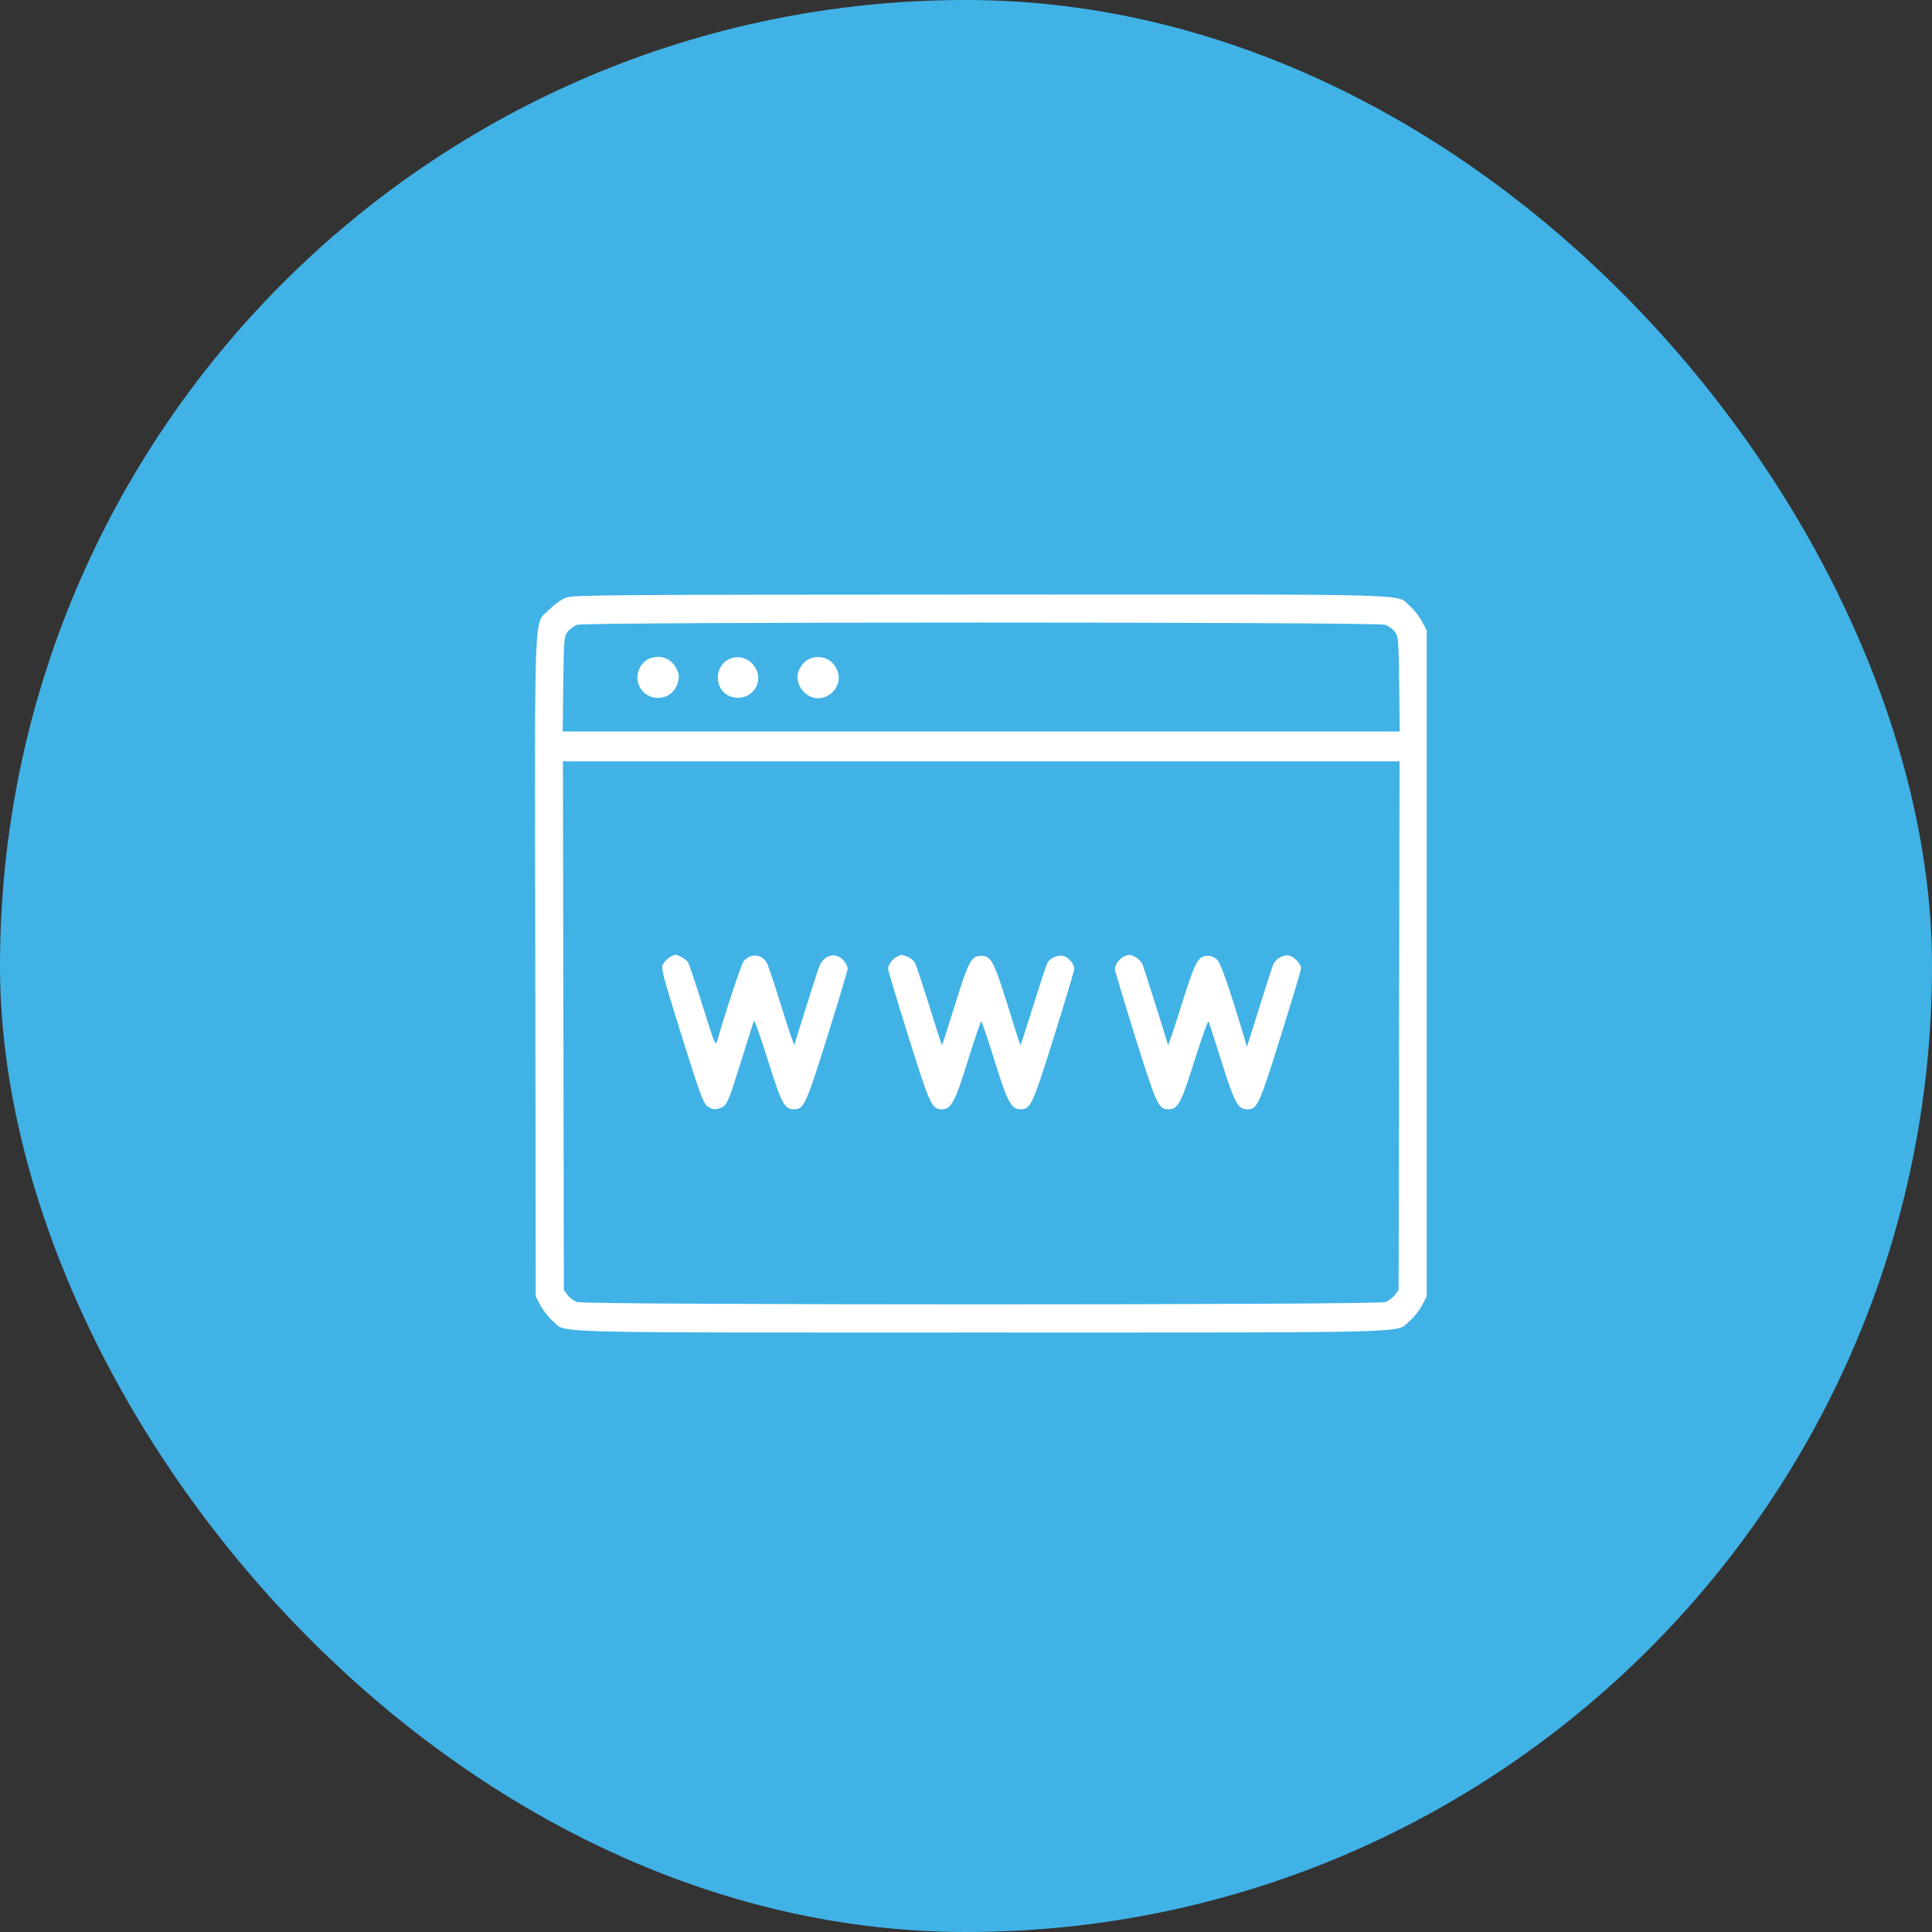
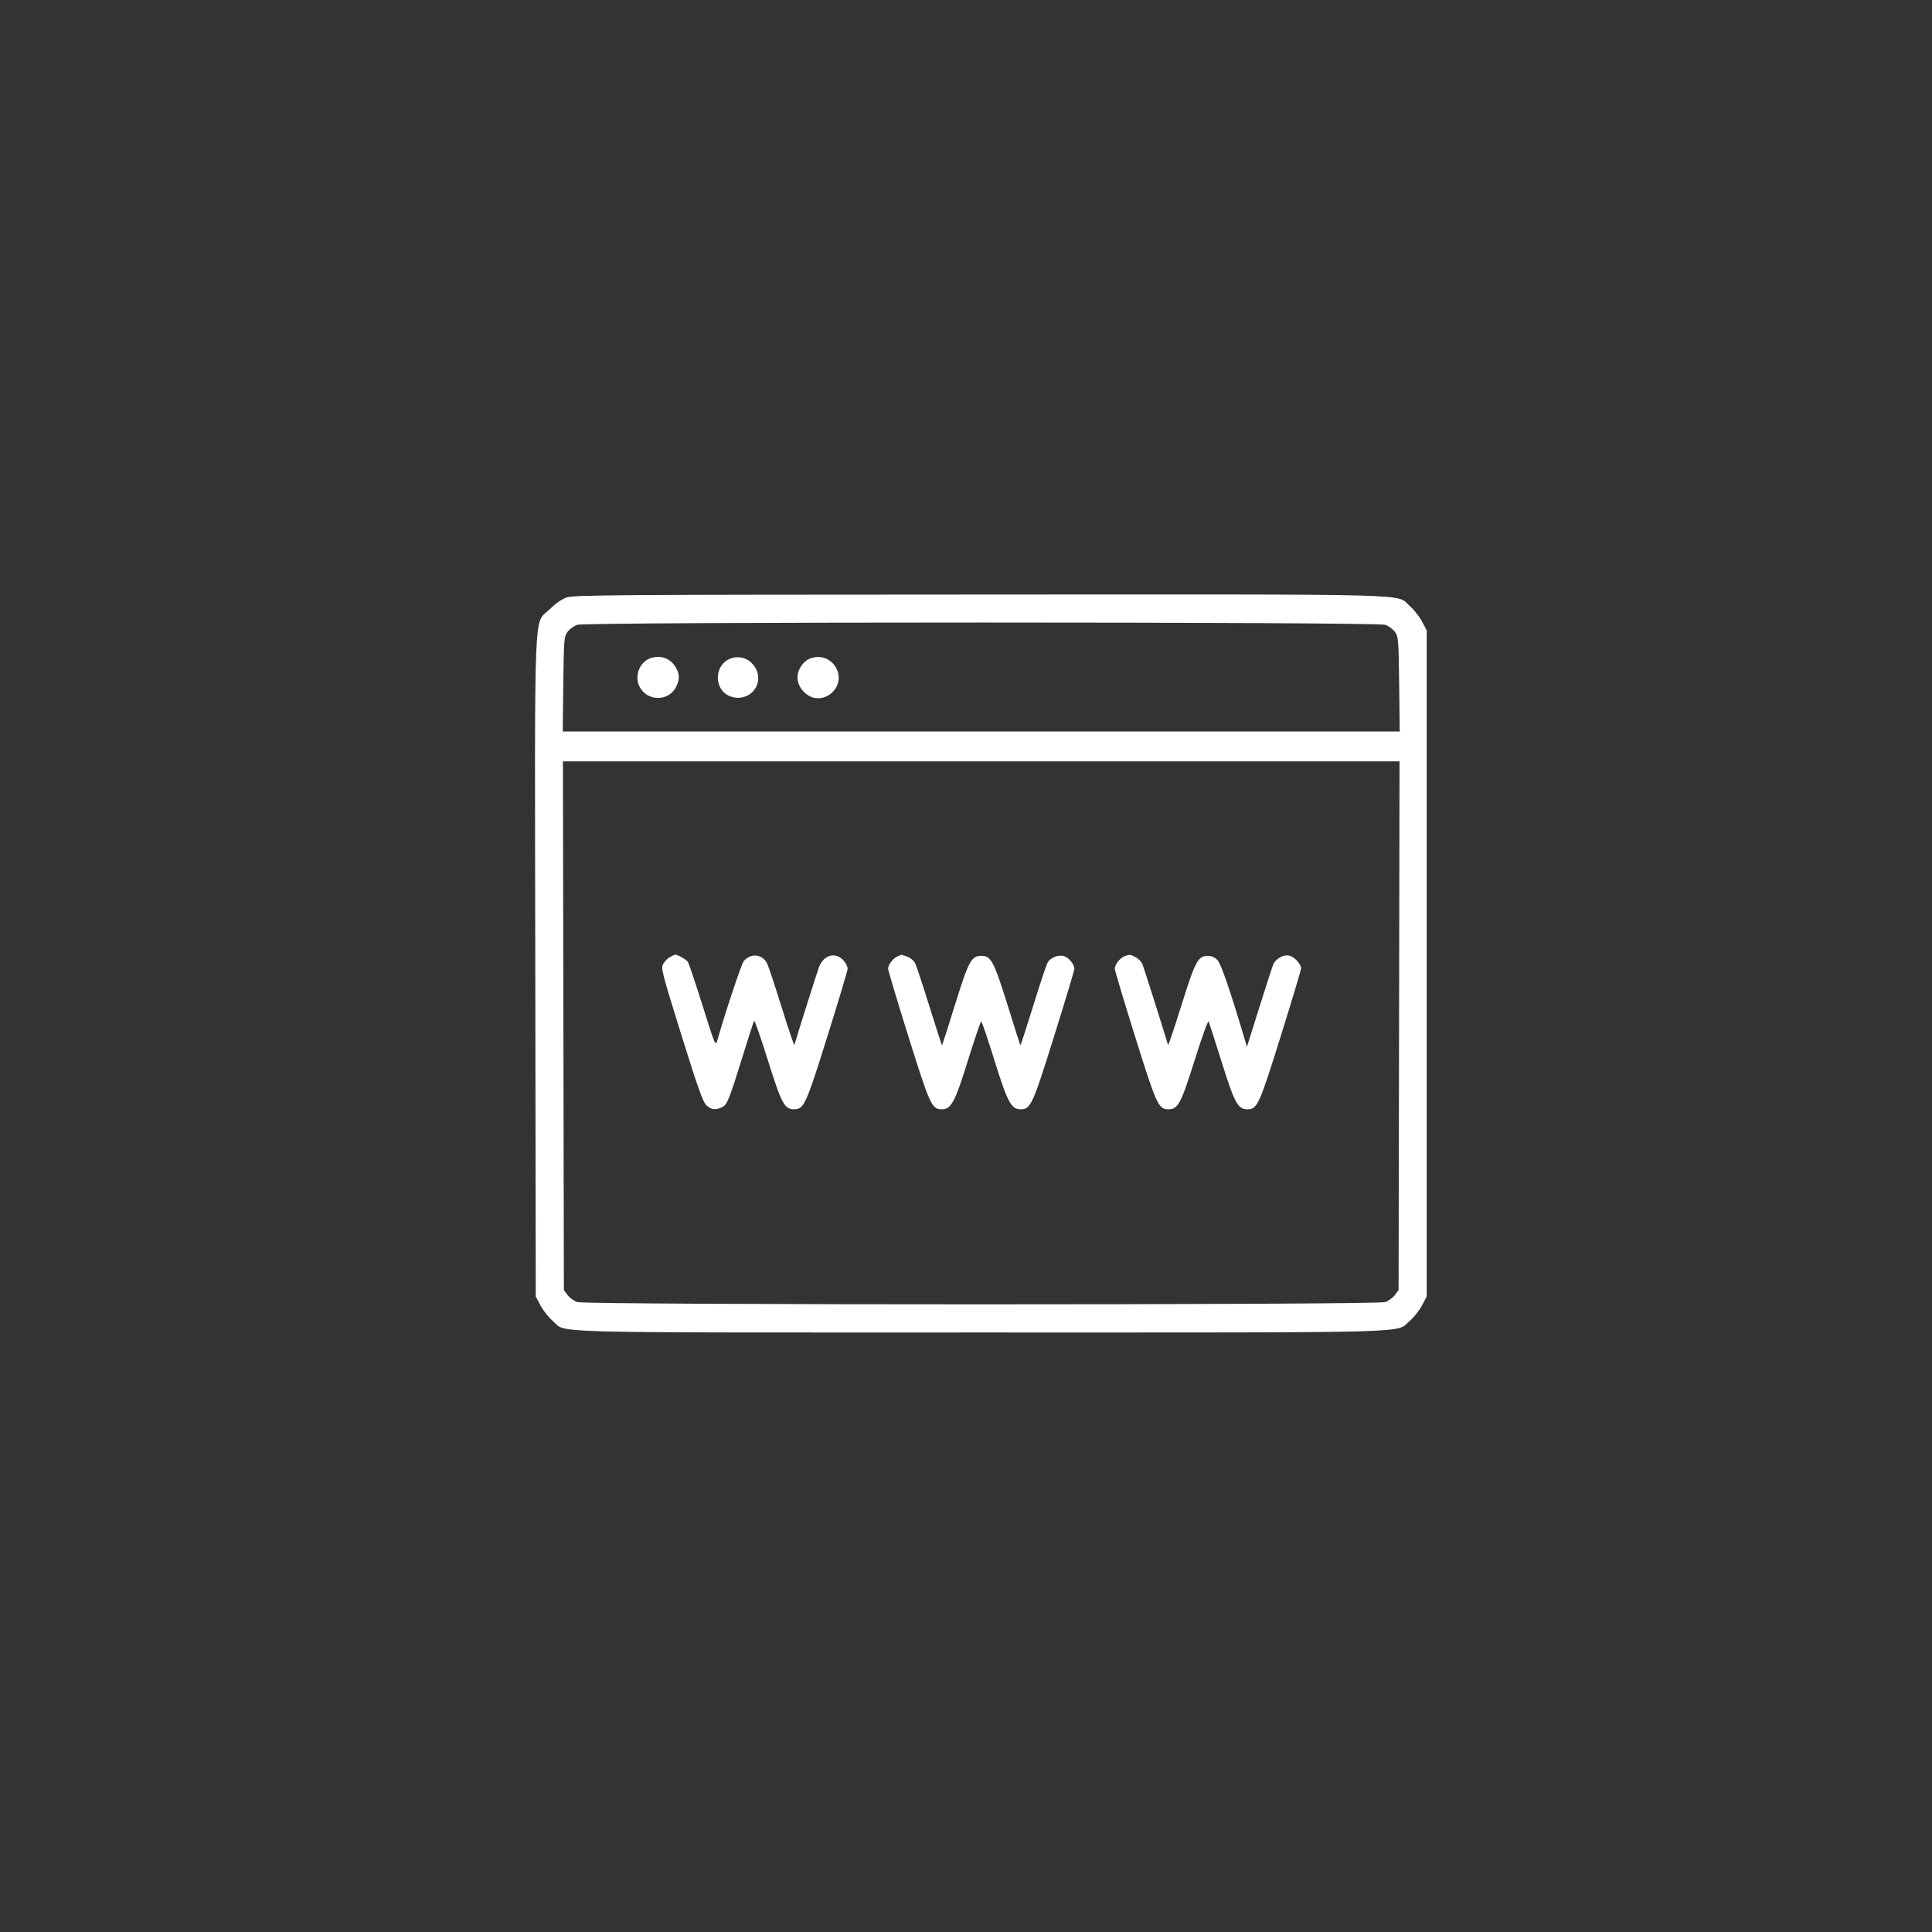
<svg xmlns="http://www.w3.org/2000/svg" width="65" height="65" viewBox="0 0 65 65" fill="none">
  <rect x="0" y="0" width="65" height="65" fill="#333333" stroke="none" />
-   <rect width="65" height="65" rx="32.5" fill="#41B2E6" />
  <path fill-rule="evenodd" clip-rule="evenodd" d="M19.061 20.101C18.902 20.157 18.677 20.314 18.497 20.495C17.946 21.048 17.991 19.922 18.009 32.532L18.025 43.618L18.185 43.922C18.273 44.089 18.456 44.32 18.591 44.436C19.09 44.863 17.881 44.83 32.983 44.83C48.051 44.83 46.938 44.86 47.428 44.44C47.567 44.322 47.752 44.089 47.84 43.922L48 43.618V32.414V21.21L47.84 20.906C47.752 20.739 47.569 20.508 47.434 20.392C46.934 19.965 48.151 19.997 32.987 20.003C20.7 20.007 19.299 20.017 19.061 20.101ZM46.605 21.021C46.716 21.06 46.862 21.167 46.93 21.259C47.047 21.416 47.055 21.51 47.073 23.017L47.092 24.61H33.012H18.932L18.951 23.017C18.97 21.51 18.977 21.416 19.094 21.259C19.162 21.167 19.309 21.06 19.419 21.021C19.712 20.919 46.313 20.919 46.605 21.021ZM21.916 22.134C21.538 22.24 21.334 22.716 21.508 23.084C21.757 23.608 22.507 23.615 22.753 23.096C22.873 22.844 22.866 22.668 22.728 22.441C22.552 22.152 22.253 22.039 21.916 22.134ZM24.637 22.137C24.224 22.246 24.027 22.734 24.233 23.134C24.44 23.533 25.033 23.597 25.341 23.253C25.786 22.754 25.287 21.963 24.637 22.137ZM27.4 22.115C27.177 22.15 27.001 22.291 26.891 22.523C26.762 22.796 26.846 23.116 27.106 23.334C27.664 23.804 28.475 23.14 28.139 22.489C27.992 22.206 27.714 22.065 27.4 22.115ZM47.07 34.508L47.054 43.402L46.93 43.569C46.862 43.661 46.716 43.768 46.605 43.806C46.313 43.909 19.712 43.909 19.419 43.806C19.309 43.768 19.162 43.661 19.094 43.569L18.971 43.402L18.955 34.508L18.939 25.615H33.012H47.086L47.07 34.508ZM22.549 32.194C22.469 32.234 22.364 32.339 22.315 32.425C22.231 32.574 22.263 32.699 22.924 34.819C23.478 36.596 23.651 37.082 23.767 37.188C23.931 37.337 24.067 37.354 24.288 37.253C24.465 37.172 24.527 37.018 25.001 35.488C25.187 34.887 25.354 34.371 25.371 34.343C25.388 34.314 25.597 34.913 25.835 35.673C26.293 37.132 26.394 37.321 26.716 37.321C27.047 37.321 27.115 37.173 27.835 34.873C28.211 33.673 28.519 32.646 28.519 32.59C28.519 32.535 28.466 32.422 28.402 32.34C28.14 32.007 27.709 32.111 27.551 32.546C27.482 32.735 26.835 34.779 26.725 35.157C26.717 35.186 26.528 34.627 26.306 33.915C26.084 33.203 25.864 32.537 25.817 32.434C25.664 32.099 25.27 32.049 25.024 32.333C24.947 32.422 24.401 34.061 24.13 35.014C24.075 35.209 24.049 35.148 23.646 33.861C23.411 33.114 23.189 32.446 23.151 32.376C23.101 32.283 22.791 32.106 22.701 32.119C22.698 32.12 22.63 32.153 22.549 32.194ZM30.195 32.177C30.048 32.236 29.879 32.458 29.879 32.593C29.879 32.644 30.186 33.669 30.562 34.871C31.286 37.183 31.349 37.321 31.69 37.321C32.001 37.321 32.13 37.079 32.565 35.68C32.79 34.957 32.991 34.365 33.012 34.365C33.033 34.365 33.234 34.957 33.459 35.68C33.894 37.079 34.023 37.321 34.335 37.321C34.675 37.321 34.739 37.183 35.462 34.871C35.838 33.669 36.146 32.644 36.146 32.593C36.146 32.453 35.975 32.236 35.817 32.176C35.62 32.101 35.331 32.215 35.236 32.405C35.193 32.491 34.975 33.152 34.751 33.873C34.527 34.594 34.337 35.178 34.33 35.17C34.322 35.162 34.126 34.546 33.894 33.8C33.437 32.335 33.342 32.158 33.012 32.158C32.682 32.158 32.587 32.335 32.131 33.8C31.899 34.546 31.703 35.162 31.695 35.17C31.687 35.178 31.498 34.594 31.274 33.873C31.05 33.152 30.831 32.491 30.788 32.405C30.745 32.32 30.625 32.22 30.522 32.184C30.419 32.148 30.331 32.12 30.328 32.122C30.325 32.124 30.265 32.149 30.195 32.177ZM37.822 32.177C37.674 32.237 37.506 32.459 37.506 32.594C37.506 32.647 37.813 33.672 38.188 34.872C38.909 37.175 38.976 37.321 39.309 37.321C39.633 37.321 39.733 37.133 40.194 35.666C40.433 34.901 40.645 34.316 40.664 34.365C40.683 34.414 40.884 35.039 41.109 35.754C41.543 37.128 41.649 37.321 41.969 37.321C42.3 37.321 42.367 37.173 43.088 34.864C43.465 33.659 43.773 32.632 43.773 32.581C43.773 32.438 43.554 32.195 43.389 32.153C43.188 32.103 42.919 32.25 42.835 32.455C42.798 32.546 42.584 33.206 42.36 33.92L41.952 35.219L41.865 34.925C41.385 33.312 41.079 32.426 40.96 32.3C40.873 32.209 40.757 32.158 40.639 32.158C40.307 32.158 40.213 32.333 39.746 33.827C39.509 34.587 39.307 35.186 39.298 35.157C39.062 34.379 38.49 32.577 38.442 32.455C38.406 32.364 38.301 32.251 38.21 32.204C38.022 32.107 37.999 32.106 37.822 32.177Z" fill="white" />
</svg>